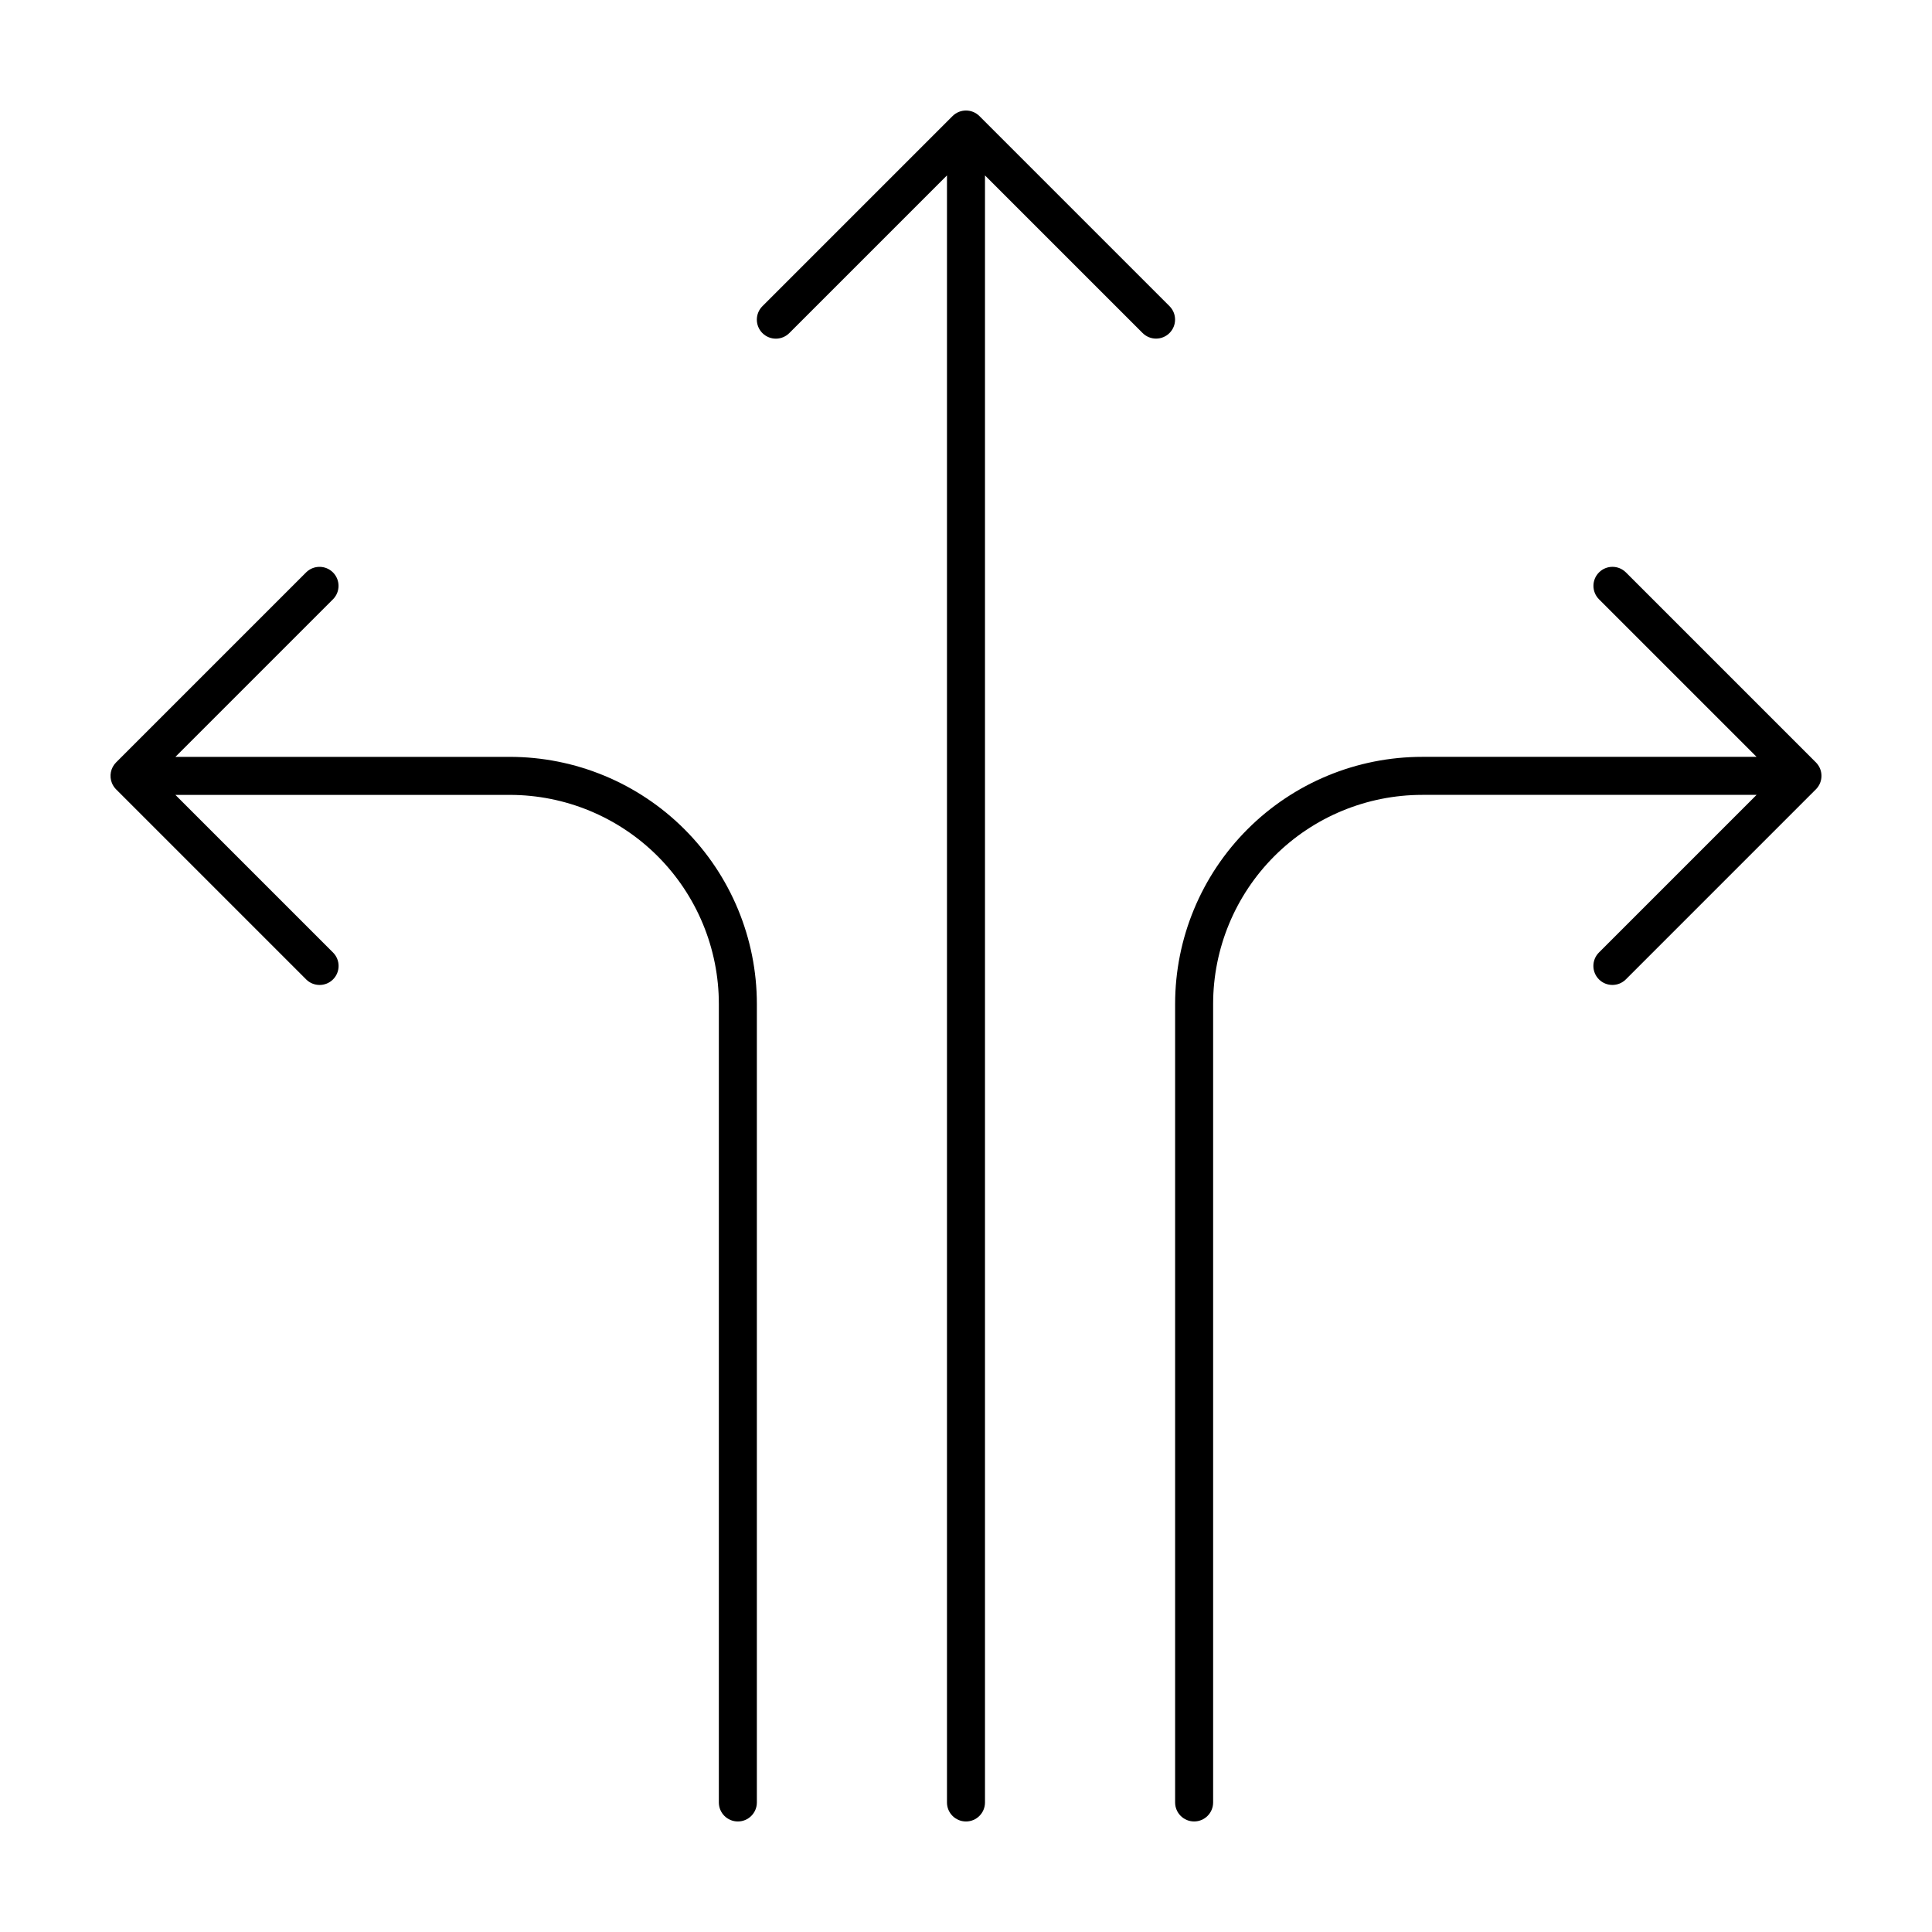
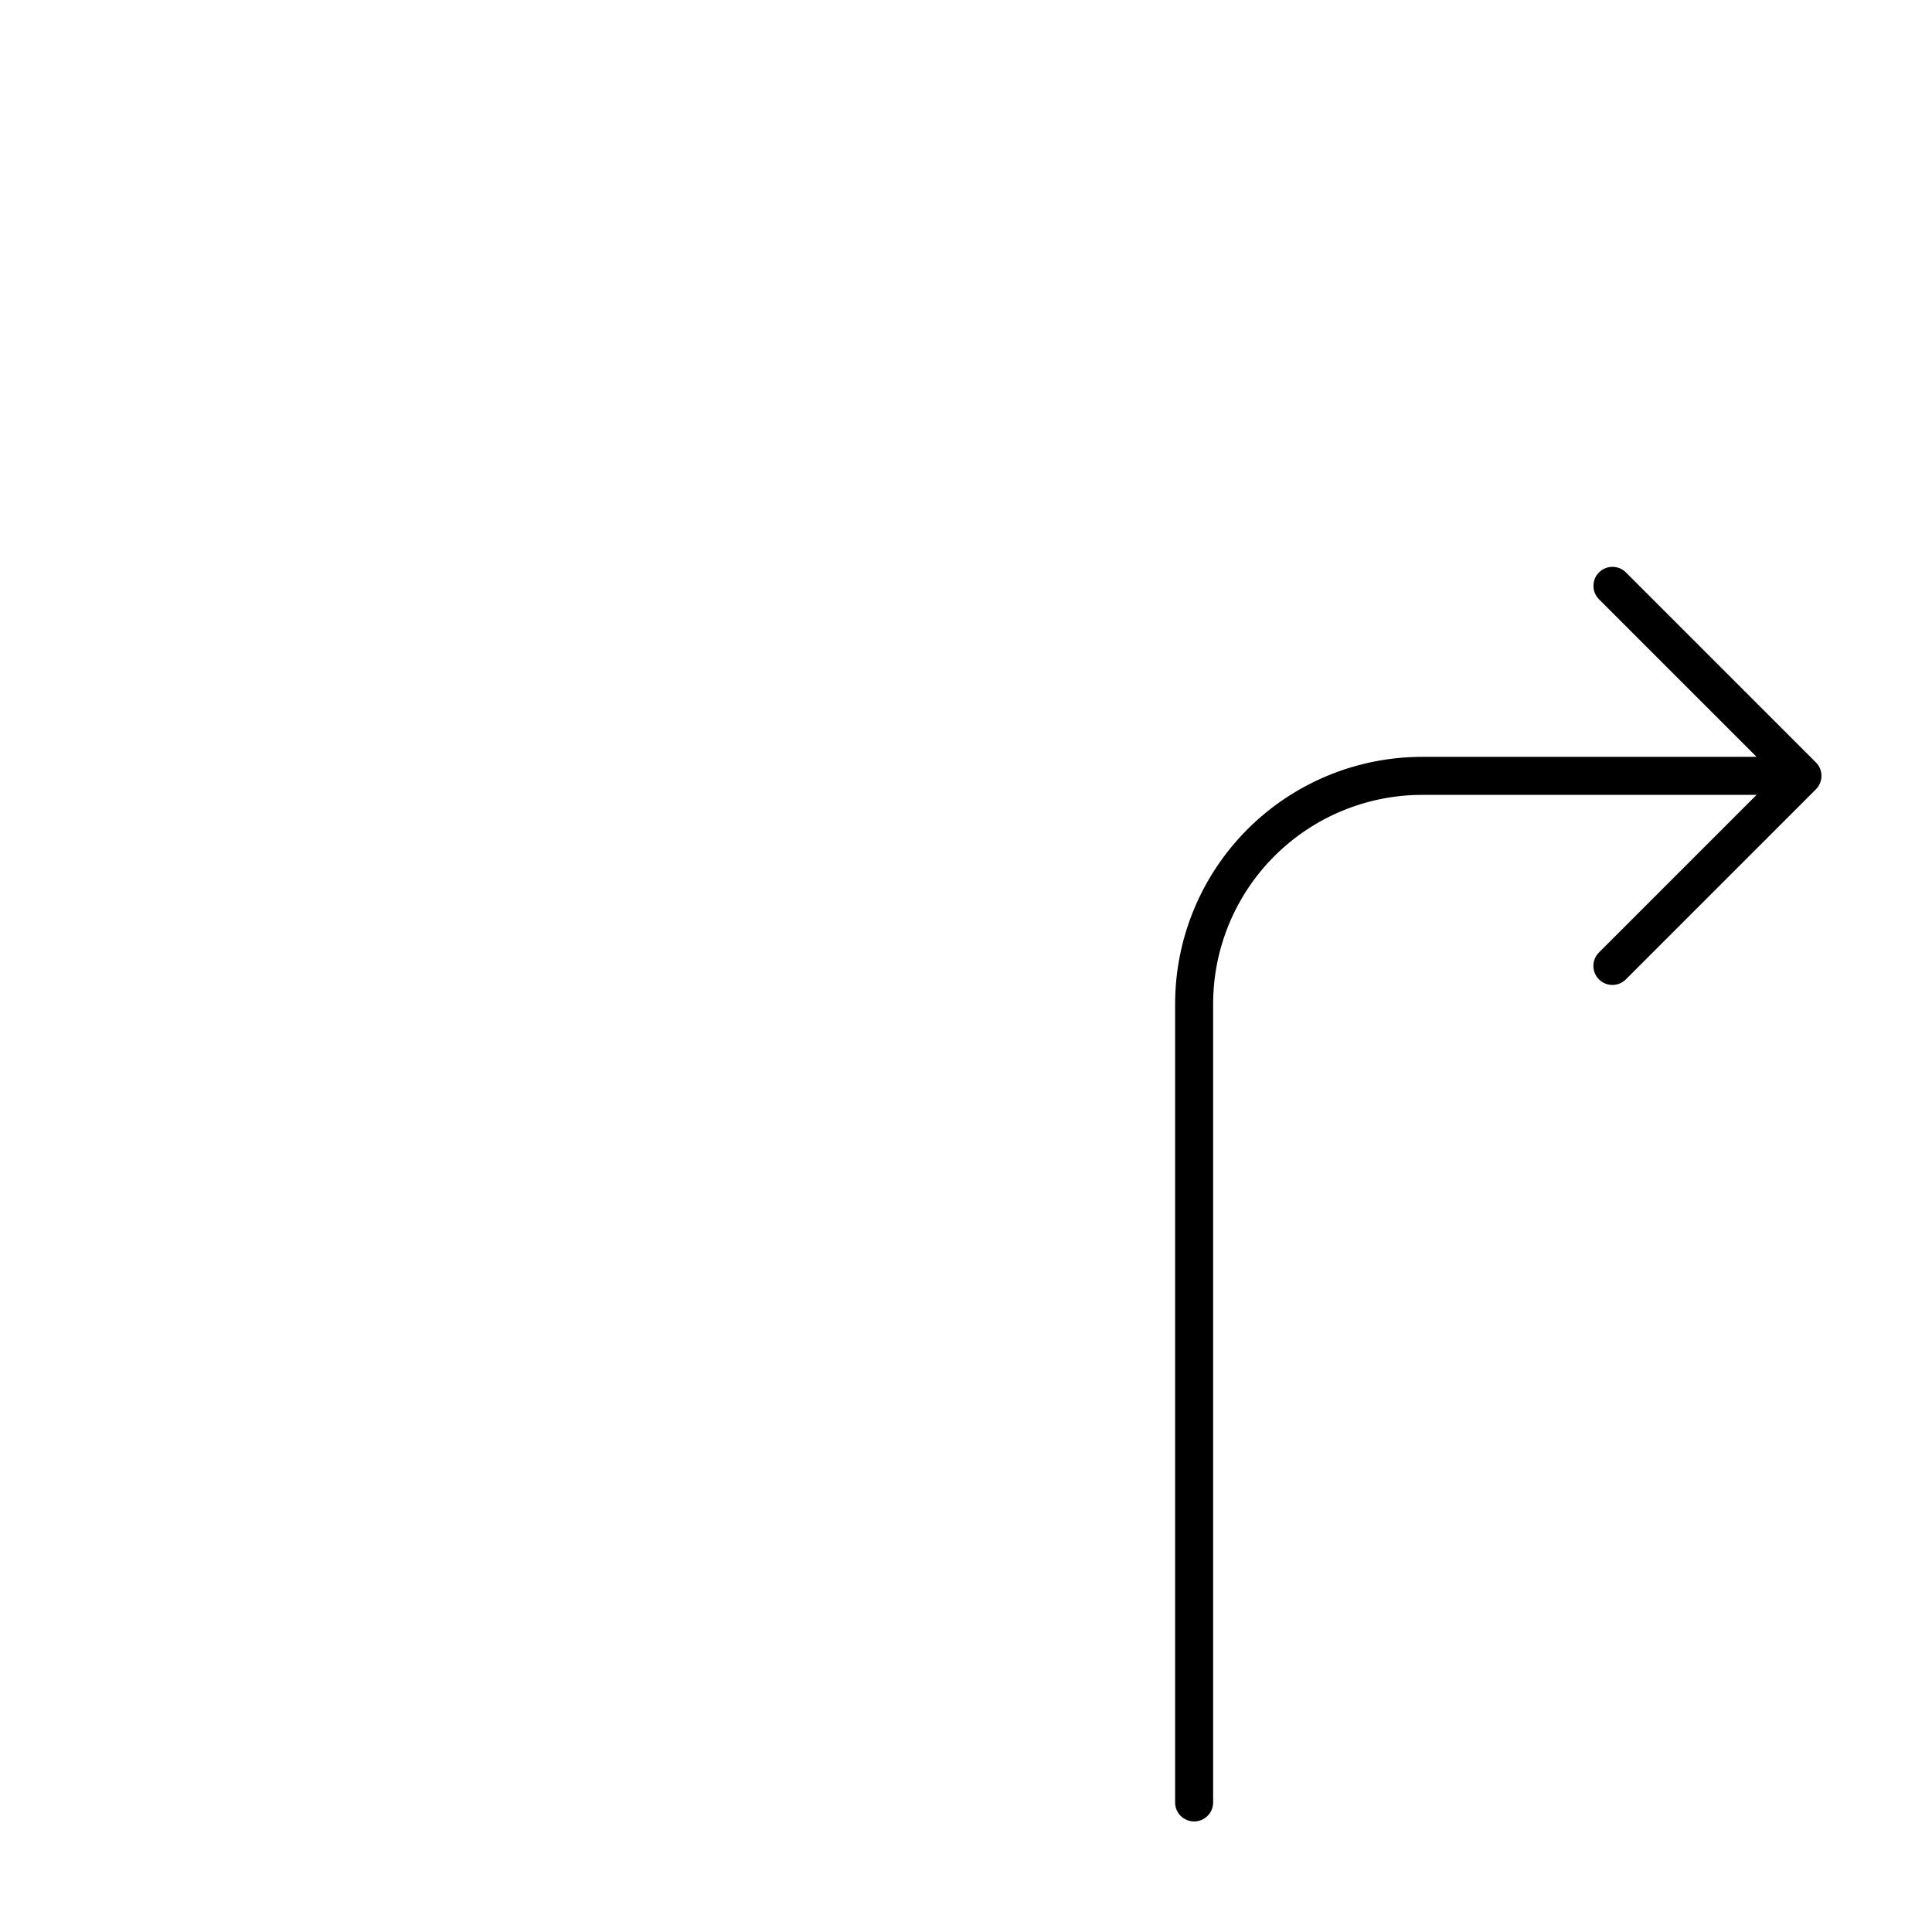
<svg xmlns="http://www.w3.org/2000/svg" fill="#000000" width="800px" height="800px" version="1.1" viewBox="144 144 512 512">
  <g>
    <path d="m625.24 346.05-50.383-50.383v0.004c-1.969-1.945-5.141-1.934-7.102 0.023-1.957 1.957-1.969 5.129-0.023 7.102l41.781 41.777h-88.598c-17.371 0-34.031 6.902-46.312 19.184-12.281 12.285-19.184 28.941-19.184 46.312v211.6c0 2.781 2.254 5.035 5.039 5.035 2.781 0 5.035-2.254 5.035-5.035v-211.6c0-14.699 5.84-28.793 16.234-39.188 10.391-10.391 24.488-16.23 39.188-16.23h88.598l-41.781 41.781c-1.961 1.969-1.957 5.152 0.008 7.117 1.965 1.961 5.148 1.965 7.117 0.008l50.379-50.383h0.004c1.961-1.969 1.961-5.152 0-7.125z" />
-     <path d="m173.67 351.54c0.254 0.613 0.621 1.168 1.09 1.637l50.383 50.383h-0.004c1.969 1.957 5.152 1.957 7.117-0.008 1.965-1.965 1.969-5.148 0.008-7.117l-41.781-41.781h88.602c14.695 0 28.793 5.84 39.188 16.23 10.391 10.395 16.23 24.488 16.23 39.188v211.6c0 2.781 2.254 5.035 5.039 5.035 2.781 0 5.035-2.254 5.035-5.035v-211.6c0-17.371-6.898-34.027-19.184-46.312-12.281-12.281-28.941-19.184-46.309-19.184h-88.602l41.781-41.781v0.004c1.945-1.973 1.934-5.144-0.023-7.102-1.957-1.957-5.129-1.969-7.102-0.023l-50.383 50.383 0.004-0.004c-1.434 1.445-1.863 3.606-1.09 5.488z" />
-     <path d="m453.94 225.14-50.383-50.383 0.004 0.004c-1.973-1.961-5.156-1.961-7.125 0l-50.383 50.383v-0.004c-0.949 0.945-1.48 2.227-1.484 3.566 0 1.336 0.531 2.621 1.477 3.566 0.945 0.945 2.231 1.477 3.57 1.477 1.336-0.004 2.617-0.535 3.562-1.484l41.781-41.781v431.19c0 2.781 2.254 5.035 5.039 5.035 2.781 0 5.035-2.254 5.035-5.035v-431.19l41.781 41.781c1.969 1.961 5.152 1.957 7.117-0.008 1.965-1.965 1.969-5.148 0.008-7.117z" />
  </g>
</svg>